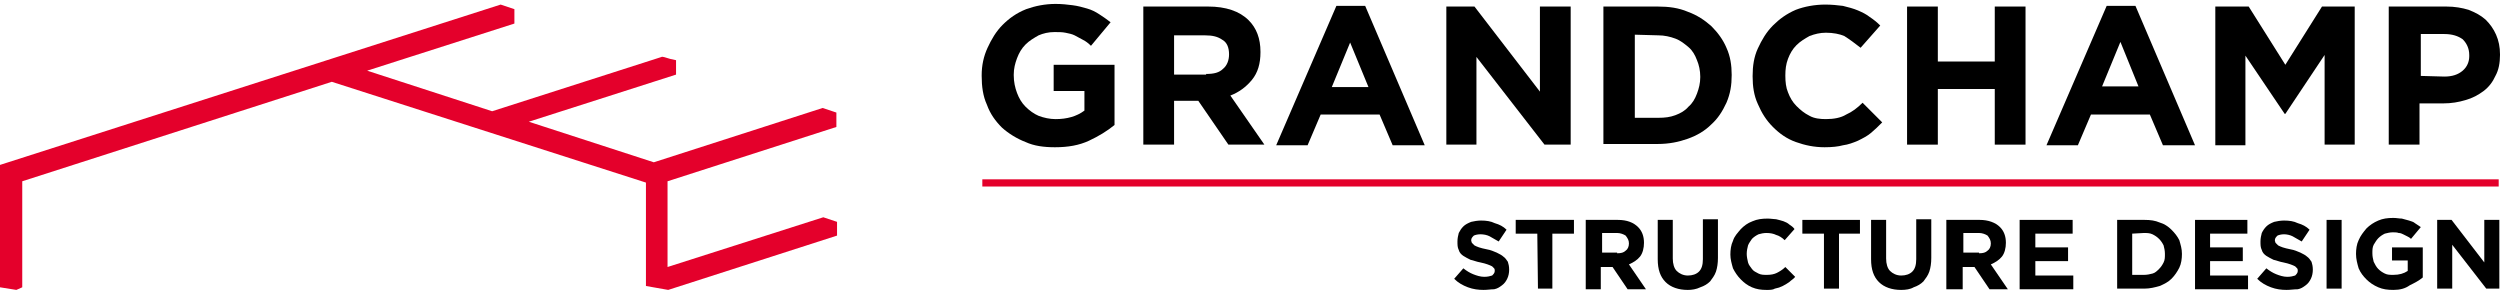
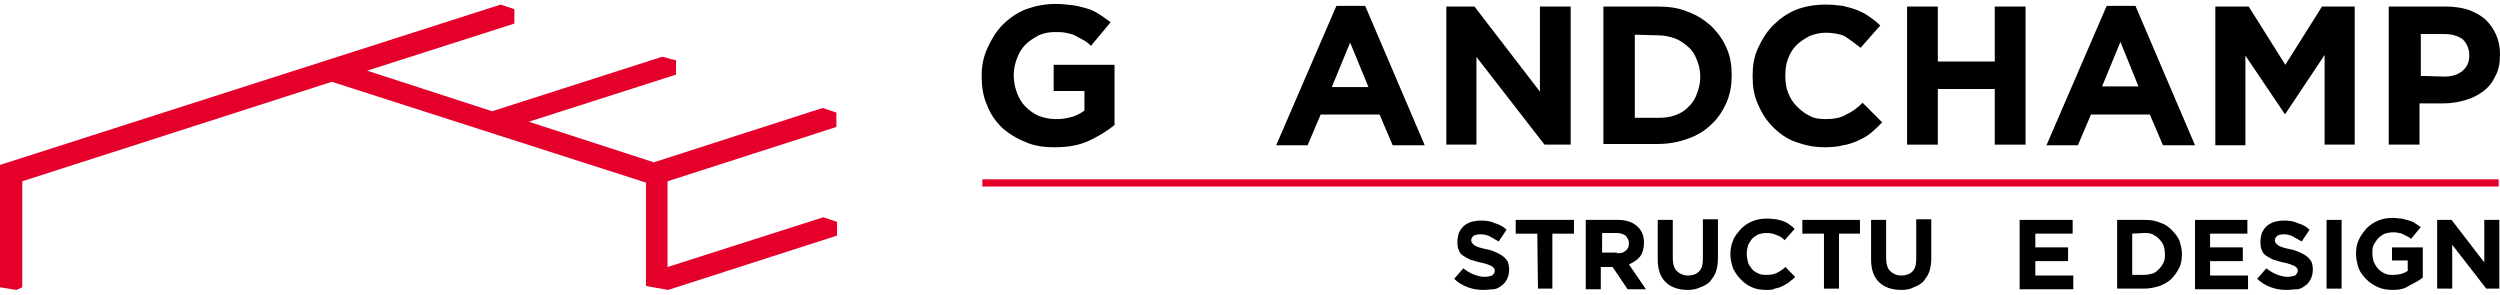
<svg xmlns="http://www.w3.org/2000/svg" width="382" height="45" viewBox="0 0 382 45" fill="none">
  <path d="M161.2 22.5C159.5 22.5 158 22.3 156.7 21.7C155.4 21.2 154.1 20.4 153.1 19.5C152.1 18.5 151.3 17.4 150.8 16C150.2 14.7 150 13.2 150 11.6V11.5C150 10 150.3 8.6 150.9 7.3C151.5 6 152.2 4.8 153.2 3.8C154.2 2.8 155.3 2 156.8 1.4C158.2 0.9 159.7 0.6 161.3 0.6C162.3 0.6 163.1 0.7 163.9 0.8C164.7 0.9 165.4 1.1 166.1 1.3C166.8 1.5 167.4 1.8 168 2.2C168.6 2.6 169.2 3 169.7 3.4L166.7 7C166.3 6.6 165.9 6.3 165.5 6.1C165.1 5.9 164.6 5.6 164.2 5.4C163.8 5.2 163.3 5.1 162.8 5C162.3 4.9 161.8 4.9 161.1 4.9C160.2 4.9 159.4 5.1 158.7 5.4C158 5.8 157.3 6.2 156.7 6.8C156.1 7.4 155.7 8.1 155.4 8.9C155.1 9.7 154.9 10.5 154.9 11.4V11.5C154.9 12.5 155.1 13.4 155.4 14.2C155.7 15 156.1 15.7 156.7 16.3C157.3 16.9 158 17.4 158.7 17.7C159.5 18 160.4 18.2 161.3 18.2C163 18.2 164.5 17.8 165.7 16.9V13.9H161V9.9H170.3V19.1C169.2 20 167.9 20.8 166.4 21.5C164.9 22.2 163.2 22.5 161.2 22.5Z" fill="black" />
-   <path d="M174.799 1H184.599C187.299 1 189.399 1.7 190.799 3.1C191.999 4.3 192.599 5.9 192.599 7.9V8C192.599 9.7 192.199 11.1 191.299 12.2C190.399 13.3 189.299 14.1 187.999 14.6L193.199 22.1H187.699L183.099 15.4H179.399V22.1H174.699V1H174.799ZM184.299 11.3C185.499 11.3 186.299 11.1 186.899 10.5C187.499 10 187.799 9.2 187.799 8.3C187.799 7.3 187.499 6.5 186.799 6.1C186.099 5.6 185.299 5.4 184.099 5.4H179.399V11.4H184.299V11.3Z" fill="black" />
  <path d="M204.2 0.9H208.6L217.7 22.2H212.8L210.8 17.5H201.8L199.8 22.2H195L204.2 0.9ZM209.1 13.3L206.3 6.5L203.5 13.3H209.1Z" fill="black" />
  <path d="M221 1H225.3L235.3 14V1H240V22.1H236L225.6 8.7V22.1H221V1Z" fill="black" />
  <path d="M245 1H253.3C255 1 256.5 1.2 257.9 1.8C259.3 2.3 260.5 3.1 261.5 4C262.5 5 263.3 6.1 263.8 7.3C264.4 8.6 264.6 10 264.6 11.4V11.5C264.6 13 264.4 14.3 263.8 15.7C263.2 17 262.5 18.1 261.5 19C260.5 20 259.3 20.7 257.9 21.2C256.5 21.7 255 22 253.3 22H245V1ZM249.8 5.3V18H253.4C254.4 18 255.2 17.9 256 17.6C256.8 17.3 257.5 16.9 258 16.3C258.6 15.8 259 15.1 259.3 14.3C259.6 13.5 259.8 12.7 259.8 11.8V11.7C259.8 10.8 259.6 9.9 259.3 9.2C259 8.4 258.6 7.7 258 7.2C257.4 6.7 256.8 6.2 256 5.9C255.2 5.6 254.3 5.4 253.4 5.4L249.8 5.3Z" fill="black" />
  <path d="M278.801 22.499C277.201 22.499 275.801 22.199 274.401 21.699C273.001 21.199 271.901 20.399 270.901 19.399C269.901 18.399 269.201 17.299 268.601 15.899C268.001 14.599 267.801 13.199 267.801 11.699V11.599C267.801 10.099 268.001 8.699 268.601 7.399C269.201 6.099 269.901 4.899 270.901 3.899C271.901 2.899 273.001 2.099 274.401 1.499C275.701 0.999 277.301 0.699 278.901 0.699C279.901 0.699 280.801 0.799 281.601 0.899C282.401 1.099 283.201 1.299 283.901 1.599C284.601 1.899 285.201 2.199 285.701 2.599C286.301 2.999 286.801 3.399 287.301 3.899L284.301 7.299C283.401 6.599 282.601 5.999 281.801 5.499C281.101 5.199 280.101 4.999 279.001 4.999C278.101 4.999 277.301 5.199 276.501 5.499C275.801 5.899 275.101 6.299 274.501 6.899C273.901 7.499 273.501 8.199 273.201 8.999C272.901 9.799 272.801 10.599 272.801 11.499V11.599C272.801 12.499 272.901 13.399 273.201 14.099C273.501 14.899 273.901 15.599 274.501 16.199C275.101 16.799 275.701 17.299 276.501 17.699C277.201 18.099 278.101 18.199 279.001 18.199C280.201 18.199 281.301 17.999 282.101 17.499C283.001 17.099 283.801 16.499 284.601 15.699L287.601 18.699C287.001 19.299 286.501 19.799 285.901 20.299C285.301 20.799 284.701 21.099 283.901 21.499C283.201 21.799 282.401 22.099 281.601 22.199C280.901 22.399 279.901 22.499 278.801 22.499Z" fill="black" />
  <path d="M291.4 1H296.1V9.4H304.8V1H309.5V22.1H304.8V13.6H296.1V22.1H291.4V1Z" fill="black" />
  <path d="M321.899 0.9H326.299L335.399 22.2H330.499L328.499 17.5H319.499L317.499 22.2H312.699L321.899 0.9ZM326.799 13.3L323.999 6.4L321.199 13.2H326.799V13.3Z" fill="black" />
  <path d="M338.6 1H343.6L349.2 9.9L354.8 1H359.8V22.1H355.2V8.4L349.2 17.4H349.1L343.1 8.5V22.2H338.5V1H338.6Z" fill="black" />
  <path d="M365.1 1H373.8C375.1 1 376.2 1.2 377.2 1.5C378.2 1.9 379 2.3 379.8 3C380.5 3.7 381 4.4 381.4 5.3C381.8 6.2 382 7.2 382 8.3V8.4C382 9.6 381.8 10.7 381.3 11.6C380.9 12.5 380.3 13.3 379.5 13.9C378.7 14.5 377.8 15 376.7 15.3C375.7 15.6 374.6 15.8 373.3 15.8H369.7V22.1H365V1H365.1ZM373.5 11.7C374.7 11.7 375.6 11.4 376.3 10.8C377 10.2 377.3 9.4 377.3 8.6V8.4C377.3 7.4 376.9 6.6 376.3 6C375.6 5.5 374.7 5.2 373.5 5.2H369.9V11.6L373.5 11.7Z" fill="black" />
  <path d="M381.8 27.4H150.1V28.5H381.8V27.4V27.4Z" fill="#E4002B" />
  <path d="M226.699 44.299C225.899 44.299 225.099 44.199 224.299 43.899C223.499 43.599 222.799 43.199 222.199 42.599L223.599 40.999C224.099 41.399 224.599 41.699 225.099 41.899C225.599 42.099 226.199 42.299 226.799 42.299C227.299 42.299 227.699 42.199 227.999 42.099C228.199 41.899 228.399 41.699 228.399 41.399C228.399 41.299 228.399 41.099 228.299 40.999C228.199 40.899 228.099 40.799 227.999 40.699C227.799 40.599 227.599 40.499 227.299 40.399C226.999 40.299 226.699 40.199 226.199 40.099C225.599 39.999 225.199 39.799 224.699 39.699C224.299 39.499 223.899 39.299 223.599 39.099C223.299 38.899 222.999 38.599 222.899 38.199C222.699 37.799 222.699 37.399 222.699 36.899C222.699 36.399 222.799 35.999 222.899 35.599C223.099 35.199 223.299 34.899 223.599 34.599C223.899 34.299 224.299 34.099 224.799 33.899C225.199 33.799 225.799 33.699 226.299 33.699C227.099 33.699 227.799 33.799 228.399 34.099C229.099 34.299 229.699 34.599 230.199 35.099L228.999 36.899C228.499 36.599 228.099 36.399 227.599 36.099C227.199 35.899 226.699 35.799 226.199 35.799C225.799 35.799 225.399 35.899 225.199 35.999C224.999 36.199 224.799 36.399 224.799 36.699C224.799 36.899 224.899 36.999 224.899 37.099C224.999 37.199 225.099 37.299 225.299 37.499C225.499 37.599 225.699 37.699 225.999 37.799C226.299 37.899 226.699 37.999 227.199 38.099C227.799 38.199 228.199 38.399 228.699 38.599C229.099 38.799 229.499 38.999 229.699 39.199C229.999 39.399 230.199 39.699 230.399 39.999C230.499 40.299 230.599 40.699 230.599 41.199C230.599 41.699 230.499 42.199 230.299 42.599C230.099 42.999 229.899 43.299 229.499 43.599C229.099 43.899 228.799 44.099 228.299 44.199C227.799 44.199 227.299 44.299 226.699 44.299Z" fill="black" />
  <path d="M234.9 35.7H231.6V33.6H240.5V35.7H237.2V44.1H235L234.9 35.7Z" fill="black" />
  <path d="M242.301 33.6H247.201C248.601 33.6 249.601 34 250.301 34.7C250.901 35.3 251.201 36.1 251.201 37.1C251.201 37.9 251.001 38.7 250.601 39.2C250.201 39.7 249.601 40.1 248.901 40.4L251.501 44.2H248.701L246.401 40.8H244.601V44.2H242.301V33.6V33.6ZM247.101 38.7C247.701 38.7 248.101 38.6 248.401 38.3C248.701 38.1 248.901 37.7 248.901 37.2C248.901 36.7 248.701 36.4 248.401 36C248.101 35.8 247.601 35.6 247.101 35.6H244.801V38.6H247.101V38.7Z" fill="black" />
  <path d="M257.901 44.3C256.501 44.3 255.301 43.9 254.501 43.1C253.701 42.3 253.301 41.2 253.301 39.6V33.6H255.601V39.5C255.601 40.3 255.801 41 256.201 41.4C256.601 41.8 257.201 42.1 257.901 42.1C258.601 42.1 259.201 41.9 259.601 41.5C260.001 41.1 260.201 40.5 260.201 39.6V33.5H262.501V39.4C262.501 40.2 262.401 40.9 262.201 41.5C262.001 42.1 261.601 42.6 261.301 43C260.901 43.4 260.401 43.7 259.801 43.9C259.201 44.2 258.501 44.3 257.901 44.3Z" fill="black" />
  <path d="M269.9 44.3C269.1 44.3 268.4 44.2 267.7 43.9C267 43.6 266.5 43.2 266 42.7C265.5 42.2 265.1 41.6 264.8 41C264.6 40.3 264.4 39.6 264.4 38.9C264.4 38.2 264.5 37.4 264.8 36.8C265 36.1 265.5 35.6 266 35C266.5 34.5 267 34.1 267.8 33.8C268.5 33.5 269.2 33.4 270.1 33.4C270.6 33.4 271.1 33.5 271.4 33.5C271.8 33.6 272.2 33.7 272.5 33.8C272.8 33.9 273.2 34.1 273.4 34.3C273.7 34.5 274 34.7 274.2 35L272.7 36.7C272.3 36.3 271.8 36 271.4 35.9C271 35.7 270.5 35.6 269.9 35.6C269.5 35.6 269 35.7 268.7 35.8C268.3 36 268 36.2 267.7 36.5C267.5 36.8 267.2 37.2 267.1 37.5C267 37.9 266.9 38.3 266.9 38.8C266.9 39.2 267 39.7 267.1 40.1C267.2 40.5 267.5 40.8 267.7 41.1C267.9 41.4 268.3 41.6 268.7 41.8C269.1 42 269.5 42 270 42C270.6 42 271.1 41.9 271.5 41.7C271.9 41.5 272.4 41.2 272.8 40.8L274.3 42.3C274.1 42.6 273.7 42.8 273.4 43.1C273.1 43.3 272.8 43.5 272.4 43.7C272 43.9 271.7 44 271.2 44.1C270.9 44.3 270.4 44.3 269.9 44.3Z" fill="black" />
  <path d="M278.7 35.7H275.4V33.6H284.2V35.7H281V44.1H278.7V35.7Z" fill="black" />
  <path d="M290.5 44.3C289.1 44.3 287.9 43.9 287.1 43.1C286.3 42.3 285.9 41.2 285.9 39.6V33.6H288.2V39.5C288.2 40.3 288.4 41 288.8 41.4C289.2 41.8 289.8 42.1 290.5 42.1C291.2 42.1 291.8 41.9 292.2 41.5C292.6 41.1 292.8 40.5 292.8 39.6V33.5H295.1V39.4C295.1 40.2 295 40.9 294.8 41.5C294.6 42.1 294.2 42.6 293.9 43C293.5 43.4 293 43.7 292.4 43.9C291.9 44.2 291.2 44.3 290.5 44.3Z" fill="black" />
-   <path d="M297.6 33.6H302.5C303.8 33.6 304.9 34 305.6 34.7C306.2 35.3 306.5 36.1 306.5 37.1C306.5 37.9 306.3 38.7 305.9 39.2C305.5 39.7 304.9 40.1 304.2 40.4L306.8 44.2H304L301.7 40.8H299.9V44.2H297.4V33.6H297.6ZM302.4 38.7C303 38.7 303.4 38.6 303.7 38.3C304 38.1 304.2 37.7 304.2 37.2C304.2 36.7 304 36.4 303.7 36C303.4 35.8 302.9 35.6 302.4 35.6H300V38.6H302.4V38.7Z" fill="black" />
  <path d="M308.7 33.6H316.7V35.7H311V37.8H316V39.9H311V42.1H316.8V44.2H308.6V33.6H308.7Z" fill="black" />
  <path d="M323.5 33.6H327.7C328.6 33.6 329.3 33.7 330 34C330.7 34.2 331.3 34.6 331.8 35.1C332.3 35.6 332.7 36.1 333 36.7C333.2 37.4 333.4 38 333.4 38.8C333.4 39.5 333.3 40.3 333 40.9C332.7 41.5 332.3 42.1 331.8 42.6C331.3 43.1 330.7 43.4 330 43.7C329.3 43.9 328.5 44.1 327.7 44.1H323.5V33.6ZM325.8 35.7V42H327.6C328.1 42 328.5 41.9 328.9 41.8C329.3 41.7 329.6 41.4 329.9 41.1C330.2 40.8 330.4 40.5 330.6 40.1C330.8 39.7 330.8 39.3 330.8 38.8C330.8 38.3 330.7 37.9 330.6 37.5C330.4 37.1 330.2 36.8 329.9 36.5C329.6 36.2 329.3 36 328.9 35.8C328.5 35.6 328 35.6 327.6 35.6L325.8 35.7Z" fill="black" />
  <path d="M335.4 33.6H343.4V35.7H337.7V37.8H342.7V39.9H337.7V42.1H343.5V44.2H335.4V33.6Z" fill="black" />
  <path d="M349.4 44.299C348.6 44.299 347.8 44.199 347 43.899C346.2 43.599 345.5 43.199 344.9 42.599L346.3 40.999C346.8 41.399 347.3 41.699 347.8 41.899C348.3 42.099 348.9 42.299 349.5 42.299C350 42.299 350.4 42.199 350.7 42.099C350.9 41.899 351.1 41.699 351.1 41.399C351.1 41.299 351.1 41.099 351 40.999C350.9 40.899 350.8 40.799 350.7 40.699C350.5 40.599 350.3 40.499 350 40.399C349.7 40.299 349.4 40.199 348.9 40.099C348.3 39.999 347.9 39.799 347.4 39.699C347 39.499 346.6 39.299 346.3 39.099C346 38.899 345.7 38.599 345.6 38.199C345.4 37.799 345.4 37.399 345.4 36.899C345.4 36.399 345.5 35.999 345.6 35.599C345.8 35.199 346 34.899 346.3 34.599C346.6 34.299 347 34.099 347.5 33.899C347.9 33.799 348.5 33.699 349 33.699C349.8 33.699 350.5 33.799 351.1 34.099C351.8 34.299 352.4 34.599 352.9 35.099L351.7 36.899C351.2 36.599 350.8 36.399 350.3 36.099C349.9 35.899 349.4 35.799 349 35.799C348.6 35.799 348.2 35.899 348 35.999C347.8 36.199 347.6 36.399 347.6 36.699C347.6 36.899 347.7 36.999 347.7 37.099C347.8 37.199 347.9 37.299 348.1 37.499C348.3 37.599 348.5 37.699 348.8 37.799C349.1 37.899 349.5 37.999 350 38.099C350.6 38.199 351 38.399 351.5 38.599C351.9 38.799 352.3 38.999 352.5 39.199C352.8 39.399 353 39.699 353.2 39.999C353.3 40.299 353.4 40.699 353.4 41.199C353.4 41.699 353.3 42.199 353.1 42.599C352.9 42.999 352.7 43.299 352.3 43.599C351.9 43.899 351.6 44.099 351.1 44.199C350.5 44.199 350 44.299 349.4 44.299Z" fill="black" />
  <path d="M355.5 33.6H357.8V44.1H355.5V33.6Z" fill="black" />
  <path d="M365.7 44.299C364.8 44.299 364.1 44.199 363.4 43.899C362.7 43.599 362.1 43.199 361.6 42.699C361.1 42.199 360.7 41.699 360.4 40.999C360.2 40.299 360 39.599 360 38.799C360 38.099 360.1 37.299 360.4 36.699C360.7 35.999 361.1 35.499 361.6 34.899C362.1 34.399 362.7 33.999 363.4 33.699C364.1 33.399 364.8 33.299 365.7 33.299C366.2 33.299 366.6 33.399 367 33.399C367.4 33.499 367.7 33.599 368.1 33.699C368.4 33.799 368.8 33.899 369 34.099C369.3 34.299 369.6 34.499 369.9 34.699L368.4 36.499C368.2 36.299 368 36.199 367.8 36.099C367.6 35.999 367.4 35.899 367.2 35.799C367 35.699 366.8 35.599 366.5 35.599C366.3 35.499 365.9 35.499 365.6 35.499C365.2 35.499 364.8 35.599 364.4 35.699C364 35.899 363.7 36.099 363.4 36.399C363.1 36.699 362.9 37.099 362.7 37.399C362.5 37.799 362.5 38.199 362.5 38.699C362.5 39.199 362.6 39.599 362.7 39.999C362.9 40.399 363.1 40.799 363.4 41.099C363.7 41.399 364 41.599 364.4 41.799C364.8 41.999 365.2 41.999 365.7 41.999C366.6 41.999 367.3 41.799 367.9 41.399V39.799H365.5V37.799H370.2V42.399C369.6 42.899 369 43.199 368.2 43.599C367.5 44.099 366.7 44.299 365.7 44.299Z" fill="black" />
  <path d="M372.5 33.6H374.6L379.6 40.1V33.6H381.9V44.1H379.9L374.7 37.4V44.1H372.4V33.6H372.5Z" fill="black" />
  <path d="M102.4 8.999C102.8 9.099 103.3 9.199 103.3 9.199V11.399L80.8 18.599L99.9 24.799L125.7 16.499L127.8 17.199V19.399L102 27.699V40.799L125.8 33.199L127.9 33.899V35.999L102.1 44.299L98.7 43.699V27.899L50.7 12.499L3.4 27.699V43.899L2.5 44.299L0 43.899V25.199L76.5 0.699L78.6 1.399V3.599L56.1 10.799L75.2 16.999L101.1 8.699C101.1 8.599 101.8 8.799 102.4 8.999Z" fill="#E4002B" />
</svg>